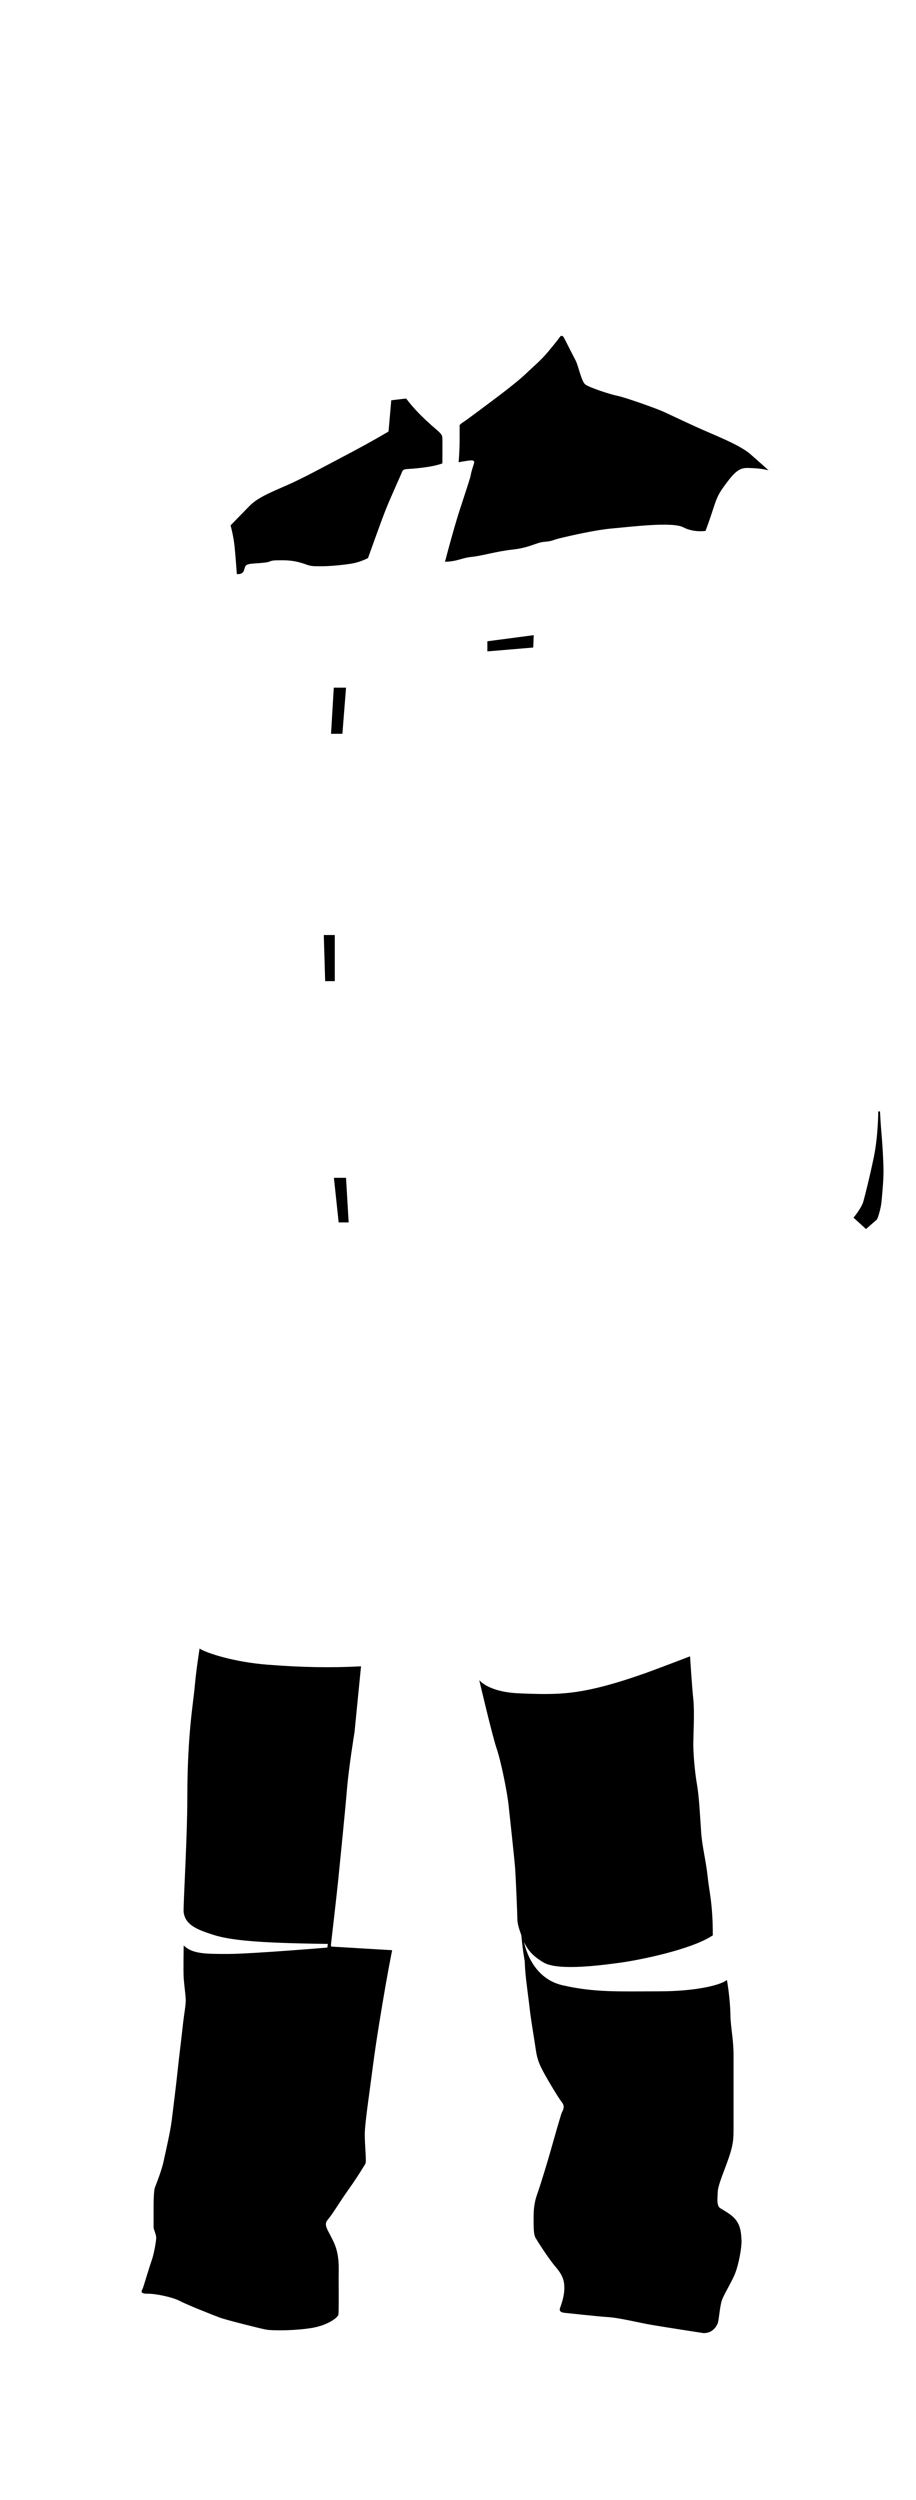
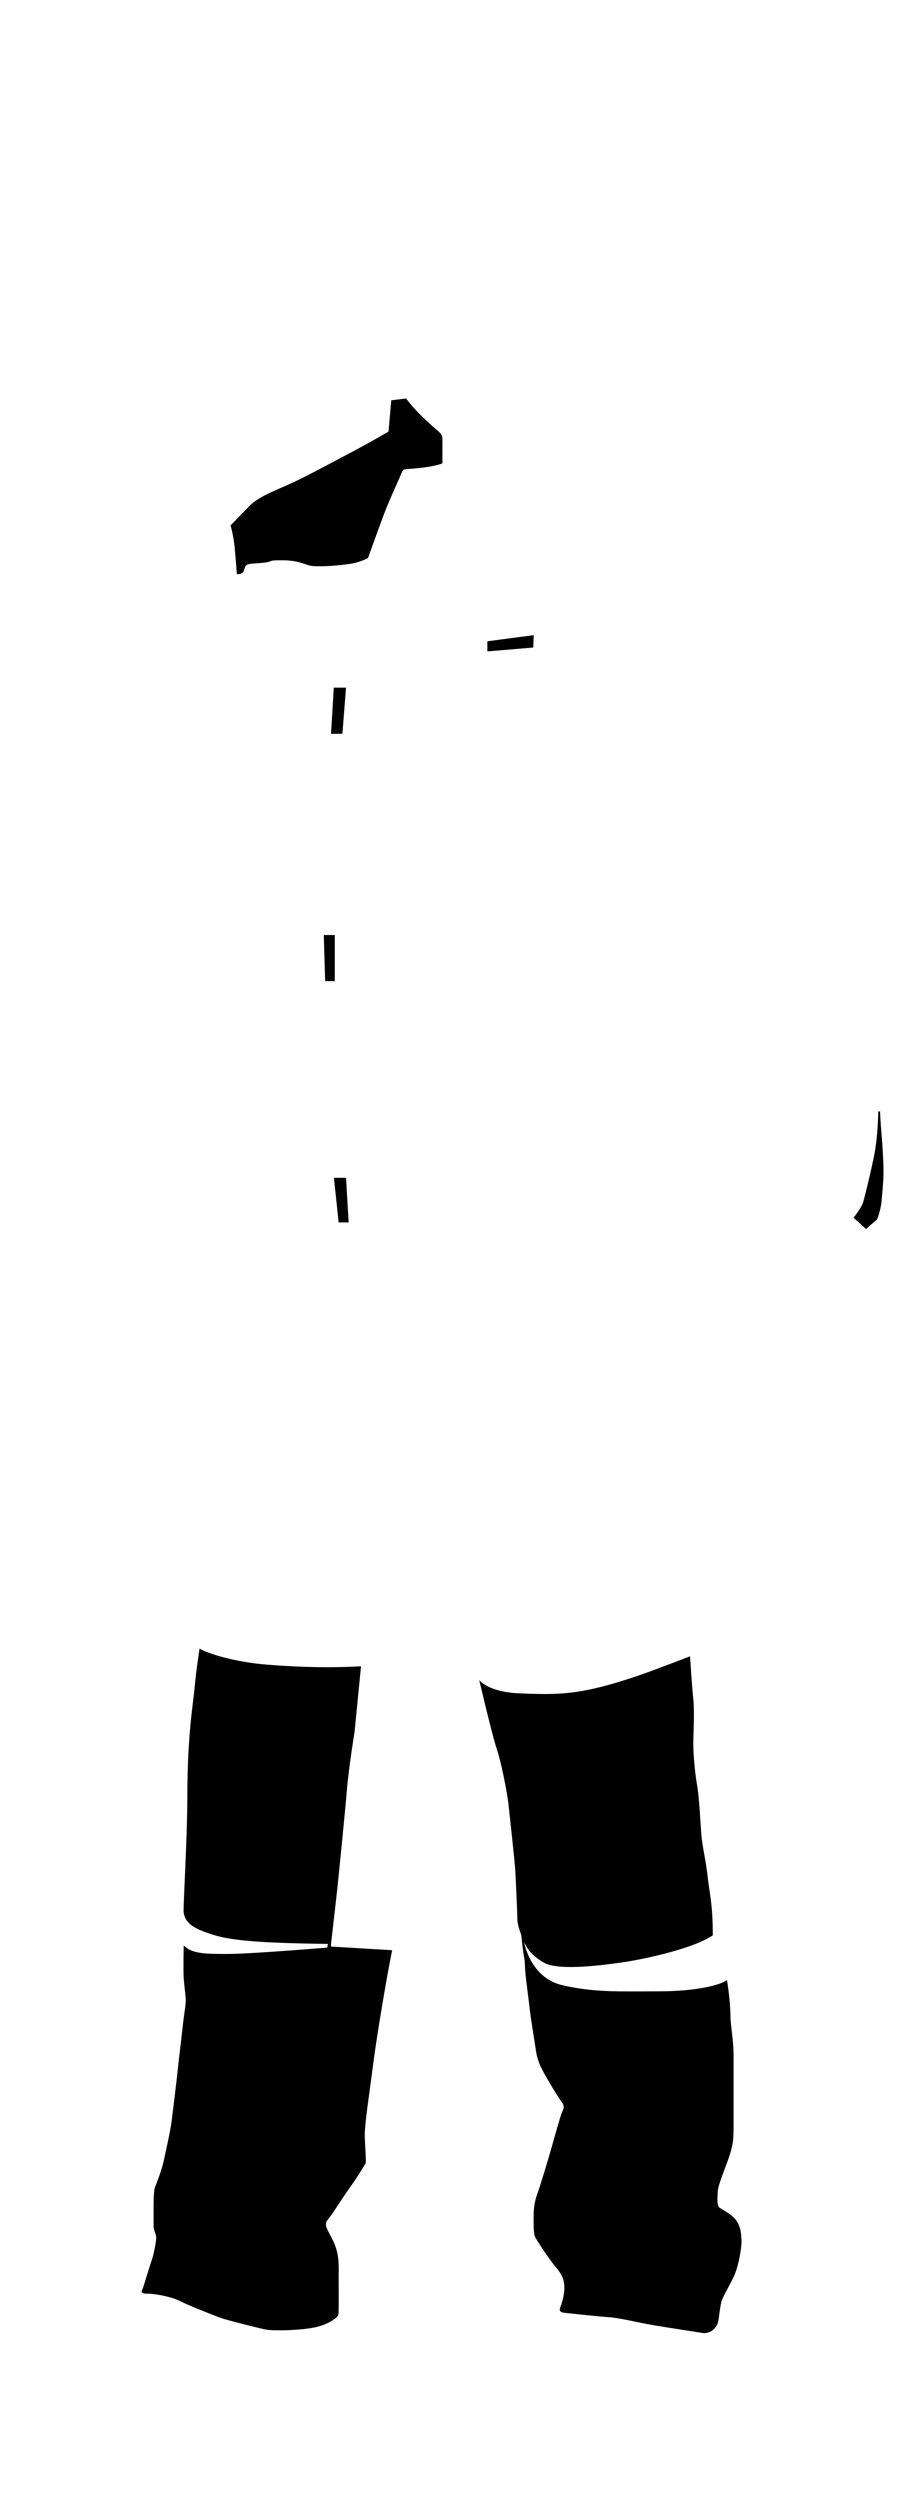
<svg xmlns="http://www.w3.org/2000/svg" version="1.1" x="0px" y="0px" viewBox="0 0 733 2000" style="enable-background:new 0 0 733 2000;" xml:space="preserve">
  <g id="нити">
</g>
  <g id="цвет_2">
</g>
  <g id="цвет_1">
    <polygon points="390,513 390,521.1 426.7,518 427.1,508.1  " />
    <polygon points="276.9,550.1 267.1,550.1 264.9,587 274,587  " />
    <polygon points="267.9,748 259.1,748 260.2,784.9 267.9,784.9  " />
    <polygon points="276.9,942.2 267.2,942.2 271,977.9 279,977.9  " />
    <path d="M159.7,1318.8c5.5,3.6,27.5,10.8,54.4,12.9s50.2,2.6,74.8,1.3l-5.2,52.6c0,0-4.6,28.1-6.1,46.3s-6,62.4-7,72.5   c-1,10.1-5.7,50.7-5.7,50.7s-21.3-0.2-39.9-0.9s-40.5-2-54-6.3s-23.1-8.1-24.1-18.8c0-10.9,3-60.5,3-91.1c0-50.6,4.8-75.8,5.9-88.6   S159.7,1318.8,159.7,1318.8z" />
    <path d="M294.5,446.4c0,0,9.6-26.9,13.5-37c3.9-10.1,13.1-30.1,13.7-31.8c0.7-1.7,1.2-2.2,4.5-2.4c3.3-0.2,19.2-1.2,27.8-4.5   c0,0,0.1-19,0-20.3c-0.1-1.3,0-2.6-3.9-6c-3.9-3.4-15.6-13-25.1-25.6l-11.9,1.4l-2.2,25c0,0-11.4,6.9-31.4,17.5   c-20,10.5-36.5,19.6-49.5,25.3s-23.8,10-30.4,16.8s-15.1,15.5-15.1,15.5s2.4,8.3,3.3,17.7s1.7,21.2,1.7,21.2s4.5,0.8,5.7-2.8   s0.4-5.1,7.8-5.6c7.4-0.5,10.9-0.8,12.8-1.6c2-0.9,3.4-1,10.6-1s12.7,1.3,17.5,3c4.8,1.7,5.6,1.8,13.1,1.8s19.5-1.2,25.8-2.4   C289.2,449.3,294.5,446.4,294.5,446.4z" />
-     <path d="M367,369.8c0,0,0.8-9.2,0.8-17.6s0-9.8,0-10.6s-0.8-1.6,2.6-3.7s24.1-17.8,29.2-21.6c5.1-3.8,16.7-12.9,21.5-17.6   c4.8-4.7,11.2-9.8,17.4-17.2c6.2-7.4,9.4-11.7,9.9-12.4s2-0.7,2.8,0.9c0.9,1.5,7,13.9,9.3,18.1s4.7,17,7.8,19.4   c3,2.4,19.2,7.8,25.6,9.1s31.3,10.1,37.6,13c6.3,2.9,22.3,10.6,35.1,16.1s26.9,11.5,34.1,17.8c7.2,6.3,14.3,12.7,14.3,12.7   s-5.2-1.4-12.7-1.7c-7.5-0.3-10.9-1.1-19.3,9.7s-9.3,13.8-12.3,22.9c-2.9,9.1-6.1,17.6-6.1,17.6s-9.2,1.6-17.9-2.9   c-8.7-4.6-42.4-0.3-56.4,0.9c-14,1.2-33.9,5.9-41.2,7.6s-6.5,2.6-13.2,3.1c-7.2,0.6-11.8,4.7-25.4,6.2c-13.6,1.5-24.4,5-33.1,5.9   c-8.2,0.8-10.9,3.6-21.3,3.9c0,0,3.1-12.1,7.7-28.1c4.6-16.1,12.2-37.1,12.9-41.3c0.8-4.2,2.3-8,2.6-9.3c0.3-1.3,0.3-2.4-1.9-2.4   C375.2,368.2,367,369.8,367,369.8z" />
    <path d="M683,974.1l10,9.1c0,0,7.5-6.6,8.5-7.4c1-0.8,3.5-9.7,3.9-14.4s1.6-16.1,1.6-24.1c0-8-0.9-22.9-1.6-30.3   c-0.7-7.4-1.2-17.9-1.2-17.9h-1.4c0,0-0.1,19.8-3.5,36.3c-3.4,16.5-7.5,32.5-8.4,35.6C689.6,966.2,683,974.1,683,974.1z" />
    <path d="M589.4,1776.6c-3.4-5-10.3-8.3-13.3-10.3c-2.9-2-1.8-9.3-1.8-11.9c0-2.6,0.6-6.1,5-17.6c7.1-18.7,7.7-22.6,7.7-34   c0-6,0-46.2,0-58.9s-2.4-22.7-2.5-31.8c-0.2-13.8-2.8-28.2-2.8-28.2c-4.6,3.9-23.9,9.1-54.7,9.1s-51.1,1.1-77-4.9   c-25.9-6-30.6-34.5-30.6-34.5l0,0c2.3,5.1,5.9,10.7,15.7,16.4c12.1,7,48.5,1.8,61.8,0c13.3-1.8,56.1-10.1,73.5-21.8   c0-25.6-2.8-34.3-4.1-46.8c-1.3-12.5-4.5-24.7-5.2-35.5c-0.8-10.9-1.6-28.8-3.4-38.6c-1.7-9.8-2.9-24-2.9-31.9s1.1-26,0-36.1   s-2.6-34.3-2.6-34.3s-29.8,11.4-36.7,13.8c-7,2.4-24.9,8.8-43.4,12.7c-18.6,3.9-32.1,4.2-56.9,3.1c-24.8-1.1-31.7-10.6-31.7-10.6   s10.3,44,13.8,54.4c3.6,10.4,8.6,35.3,9.7,45.9s4.8,43.5,5.3,51.5s1.7,35.7,1.7,39.4c0,3.3,1.3,7.8,3.2,13   c1,11.5,2.7,20.7,2.7,20.7c0.1,3.3,0.3,6.4,0.5,8.6c0.5,7,3,24.5,3.7,31.2c0.7,6.6,3.5,22.9,4.7,31.3c1.2,8.4,3.5,12.7,6.8,18.9   c3.4,6.2,11.1,19.1,14,22.8c2.9,3.7,0.8,6.3-0.1,8.5s-7.6,25.7-9.1,31.1c-1.5,5.3-7.4,25.2-10.4,33.6c-3,8.4-3,14.3-3,21.2   c0,6.8,0.1,11.6,1.6,14.2c1.5,2.6,10.1,16.2,15.9,23c5.8,6.8,7.1,11,7.1,17.2c0,6.2-2.3,12.7-3.4,15.7c-1.1,3,1.1,3.8,4.6,4.1   c3.5,0.3,23.3,2.6,33.7,3.3c10.3,0.7,25.2,4.7,37.1,6.6c11.9,2,39.3,6.2,39.3,6.2c7.8,0.2,10.9-6.2,11.6-8.3   c0.7-2.1,1.5-11.9,2.8-16.8c1.3-4.9,7.9-15,10.9-22.5c2.8-6.9,5.2-19.7,5.2-25.9C593.1,1786.7,592.8,1781.6,589.4,1776.6z" />
    <path d="M262.4,1555l-0.5,3c0,0-61.2,5.1-79.7,5.1s-28.3-0.1-35.2-6.8c0,0-0.4,20.5,0,26.2c0.4,5.6,1.3,11.7,1.6,16.4   s-1.2,11-2.4,22.2c-1.2,11.2-3.1,26-4,34.9c-0.9,8.9-3.7,31.6-4.8,40.4c-1.1,8.8-4.7,24.3-6.6,33.1c-2,8.8-6.6,19.4-7.1,21.3   c-0.4,1.8-0.8,7.3-0.8,13.1c0,5.9,0,17.3,0,18.2s2.1,5.6,2.1,8c0,2.4-1.6,12.5-3.7,18.4c-2.1,5.9-6.7,21.8-7.3,22.8   s-2.4,3.7,4.1,3.6c6.5-0.1,20.3,2.8,26,5.9c5.6,3,27.1,11.5,32.3,13.4c5.1,1.8,30.1,8.1,35.9,9.3s25.1,0.9,37.7-1.3   c12.6-2.2,20.4-8.3,20.8-10.6c0.4-2.3,0.2-22.5,0.2-29.6s0.9-17.6-3.7-27.8c-4.6-10.2-8.8-14.1-5.1-18.4c3.7-4.2,9.8-14.6,17-24.7   s12.3-18.7,13.2-20.2c1-1.5-0.5-14.3-0.5-23.3s3.6-32.1,6.4-54s7.7-50.7,10.3-65.6c2.6-15,5.2-27.9,5.2-27.9l-48.8-2.9l-0.2-2.1   l-1.5-2.8L262.4,1555z" />
  </g>
</svg>